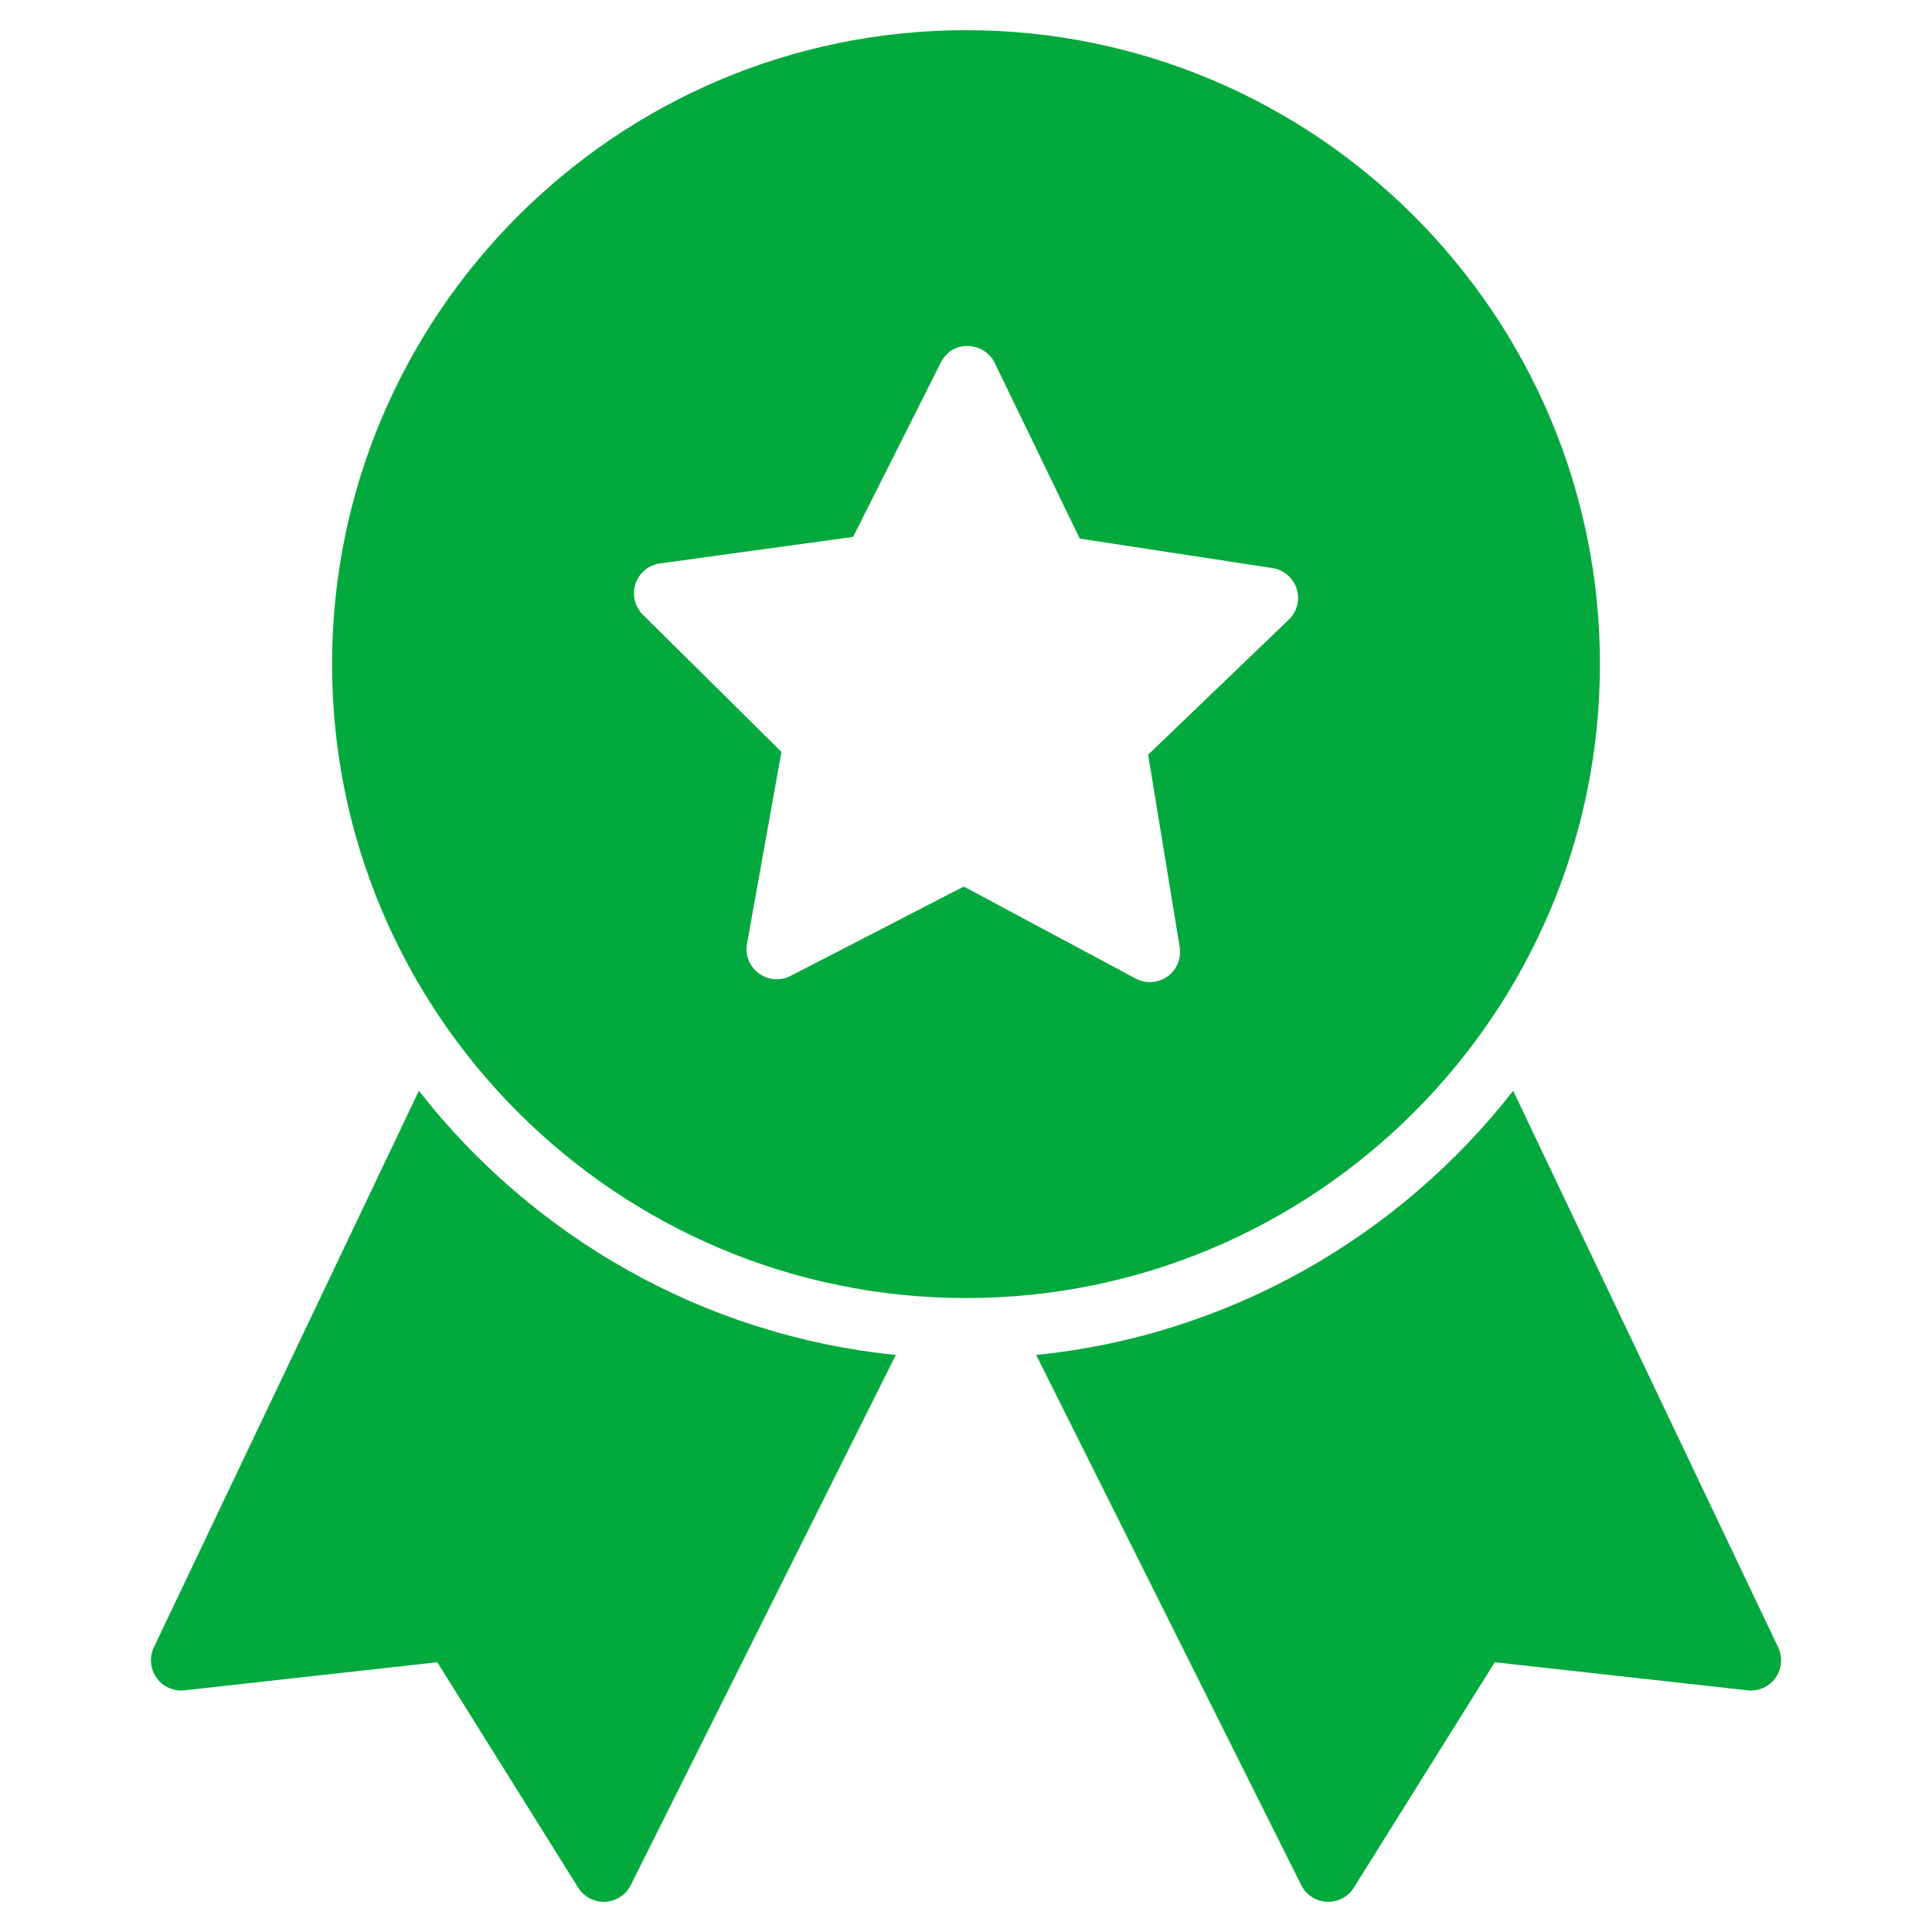
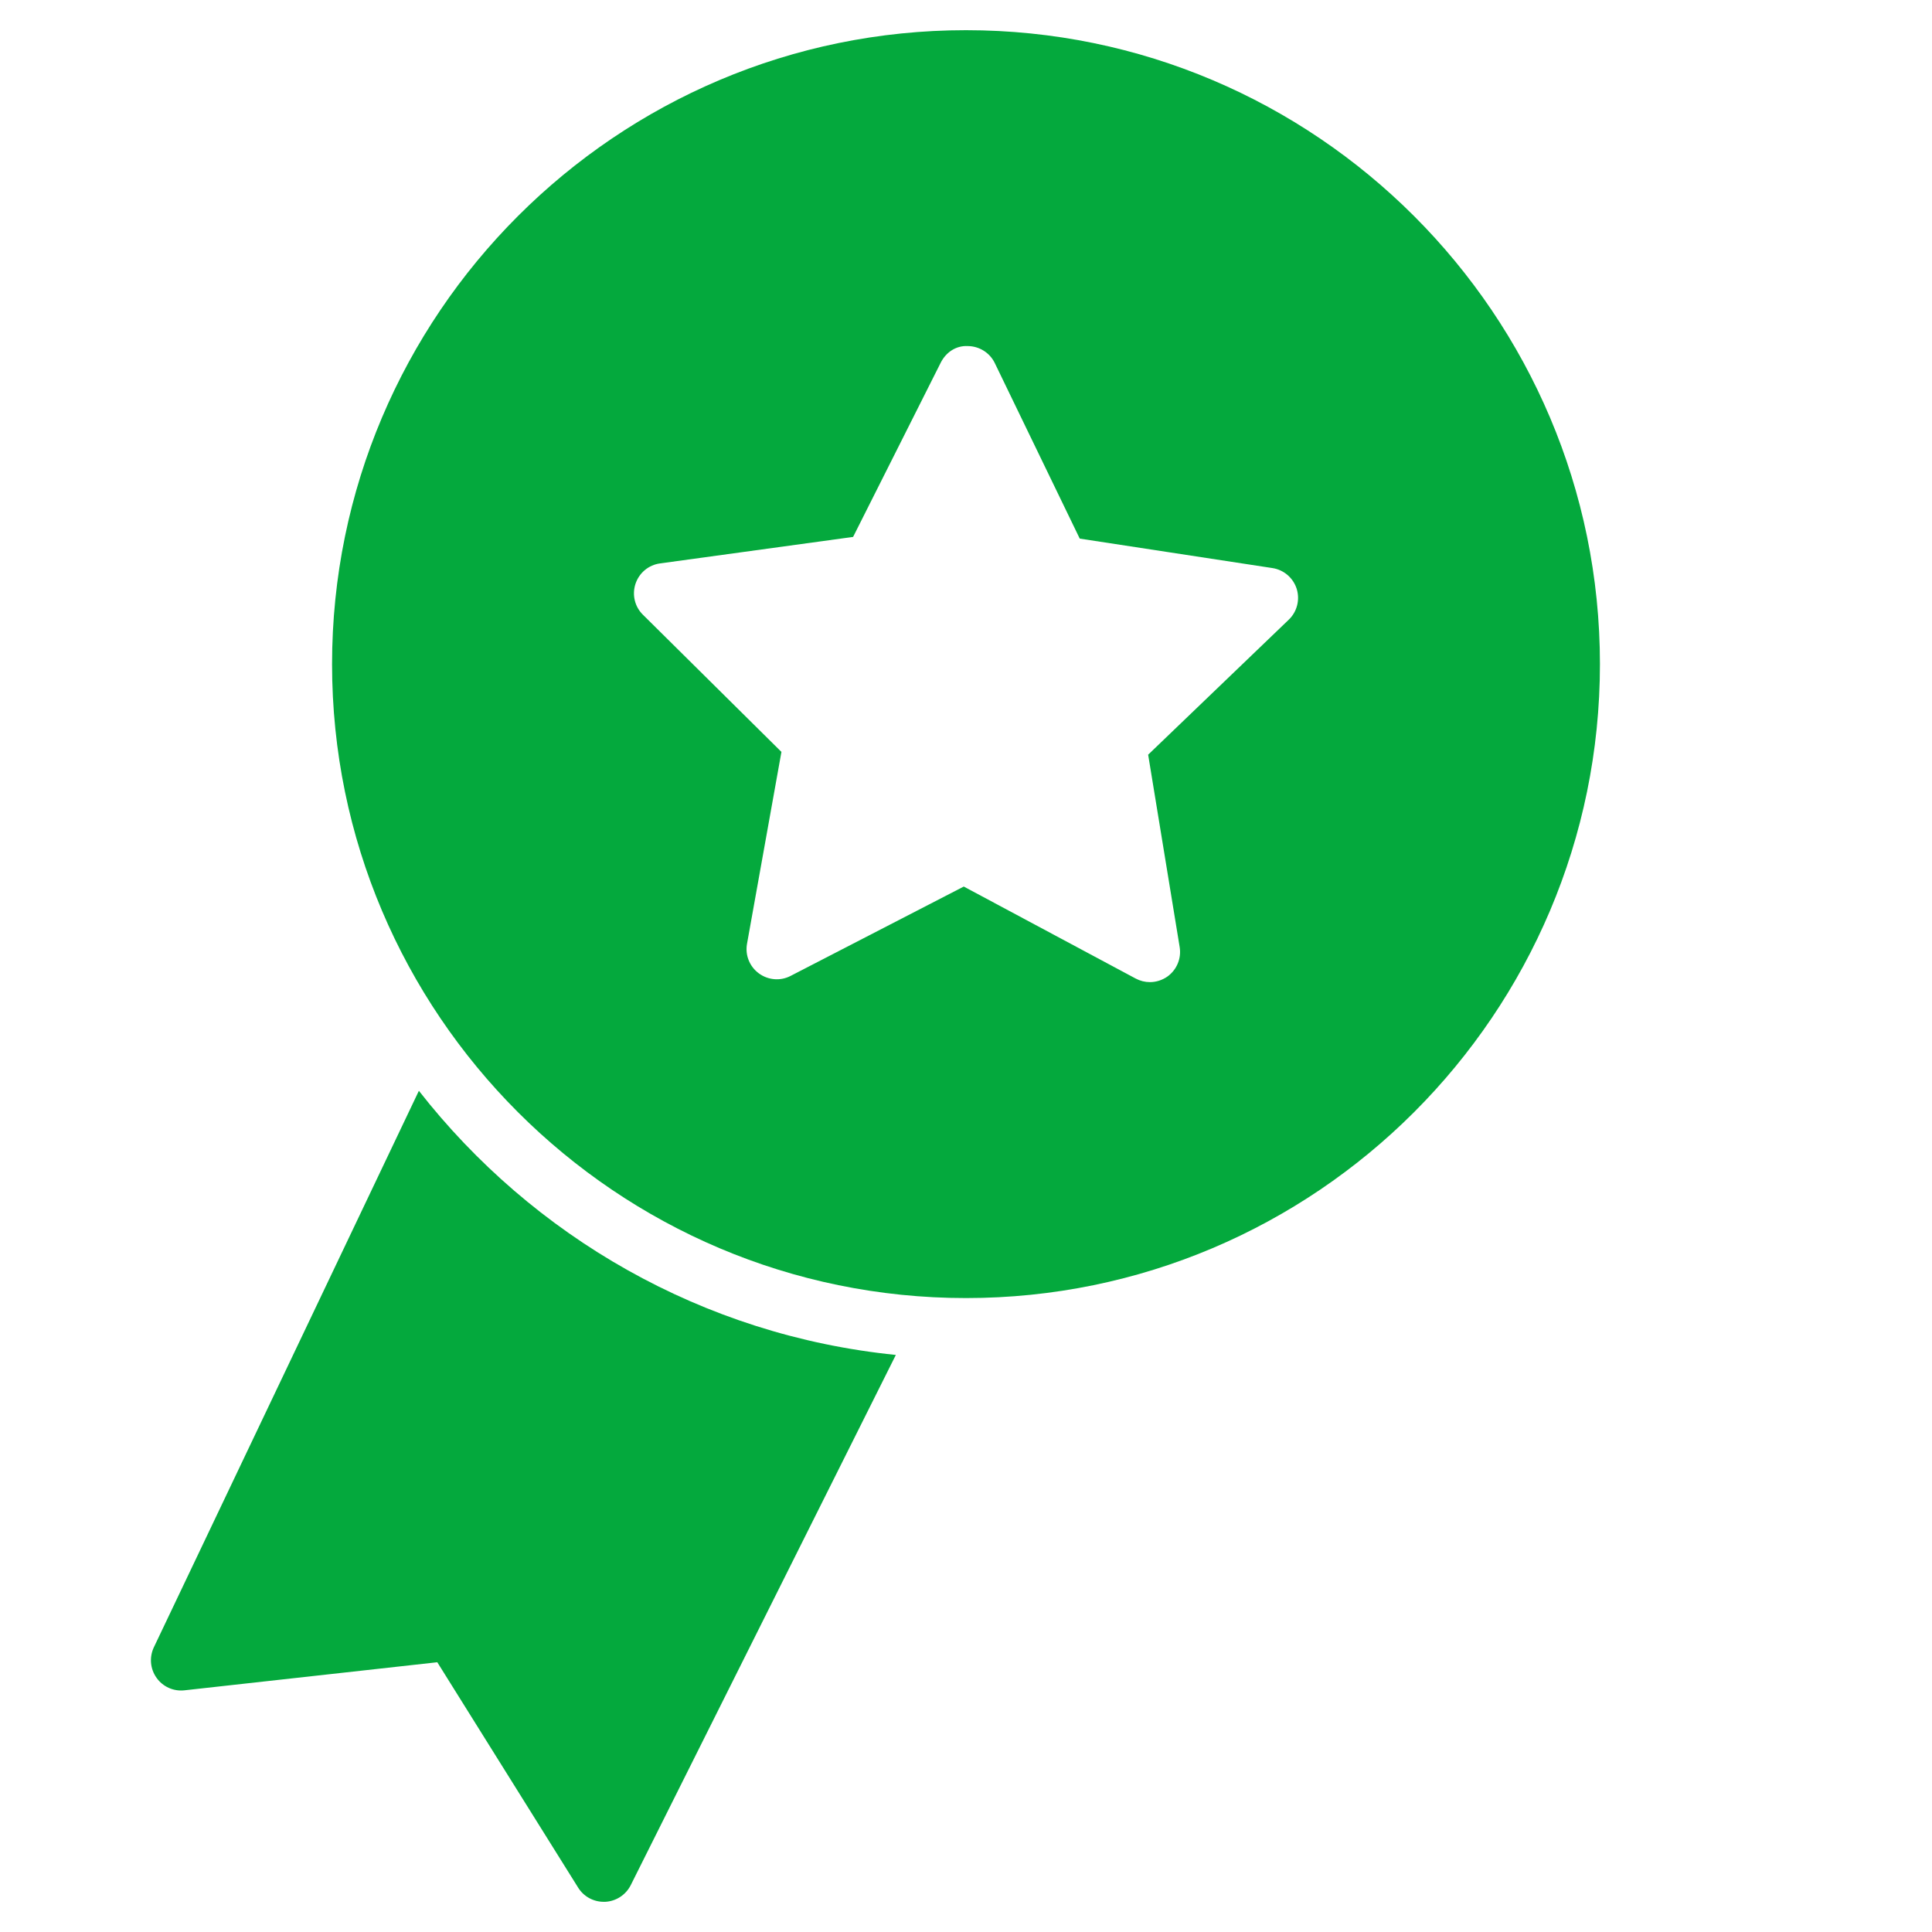
<svg xmlns="http://www.w3.org/2000/svg" width="32" height="32" viewBox="0 0 32 32" fill="none">
  <path d="M6.938 18.067L2.548 27.285C2.471 27.449 2.487 27.642 2.593 27.79C2.697 27.937 2.872 28.017 3.055 27.997L7.243 27.532L9.576 31.265C9.667 31.412 9.828 31.5 10 31.5C10.008 31.5 10.015 31.5 10.024 31.5C10.204 31.491 10.366 31.385 10.447 31.224L14.838 22.442C11.636 22.119 8.82 20.475 6.938 18.067Z" fill="#04A93D" />
-   <path d="M25.063 18.067L29.452 27.285C29.53 27.45 29.513 27.642 29.408 27.79C29.303 27.938 29.129 28.017 28.945 27.997L24.758 27.532L22.424 31.265C22.333 31.412 22.173 31.5 22.001 31.5C21.993 31.5 21.985 31.5 21.977 31.5C21.796 31.491 21.634 31.385 21.553 31.224L17.162 22.442C20.365 22.119 23.181 20.475 25.063 18.067Z" fill="#04A93D" />
  <path d="M16 0.5C10.21 0.5 5.5 5.21 5.5 11C5.5 16.79 10.21 21.5 16 21.5C21.79 21.5 26.5 16.79 26.5 11C26.5 5.21 21.79 0.5 16 0.5ZM21.346 10.264L19.017 12.5L19.539 15.686C19.57 15.874 19.491 16.063 19.337 16.174C19.25 16.235 19.148 16.267 19.046 16.267C18.965 16.267 18.884 16.247 18.809 16.207L15.963 14.684L13.095 16.164C12.927 16.252 12.722 16.235 12.569 16.122C12.415 16.009 12.339 15.819 12.373 15.632L12.943 12.454L10.649 10.182C10.513 10.049 10.466 9.85 10.526 9.669C10.586 9.489 10.743 9.357 10.932 9.332L14.13 8.893L15.581 6.008C15.666 5.838 15.832 5.721 16.031 5.732C16.221 5.734 16.395 5.843 16.477 6.014L17.884 8.921L21.076 9.409C21.264 9.438 21.419 9.571 21.477 9.752C21.534 9.934 21.483 10.133 21.346 10.264Z" fill="#04A93D" />
</svg>